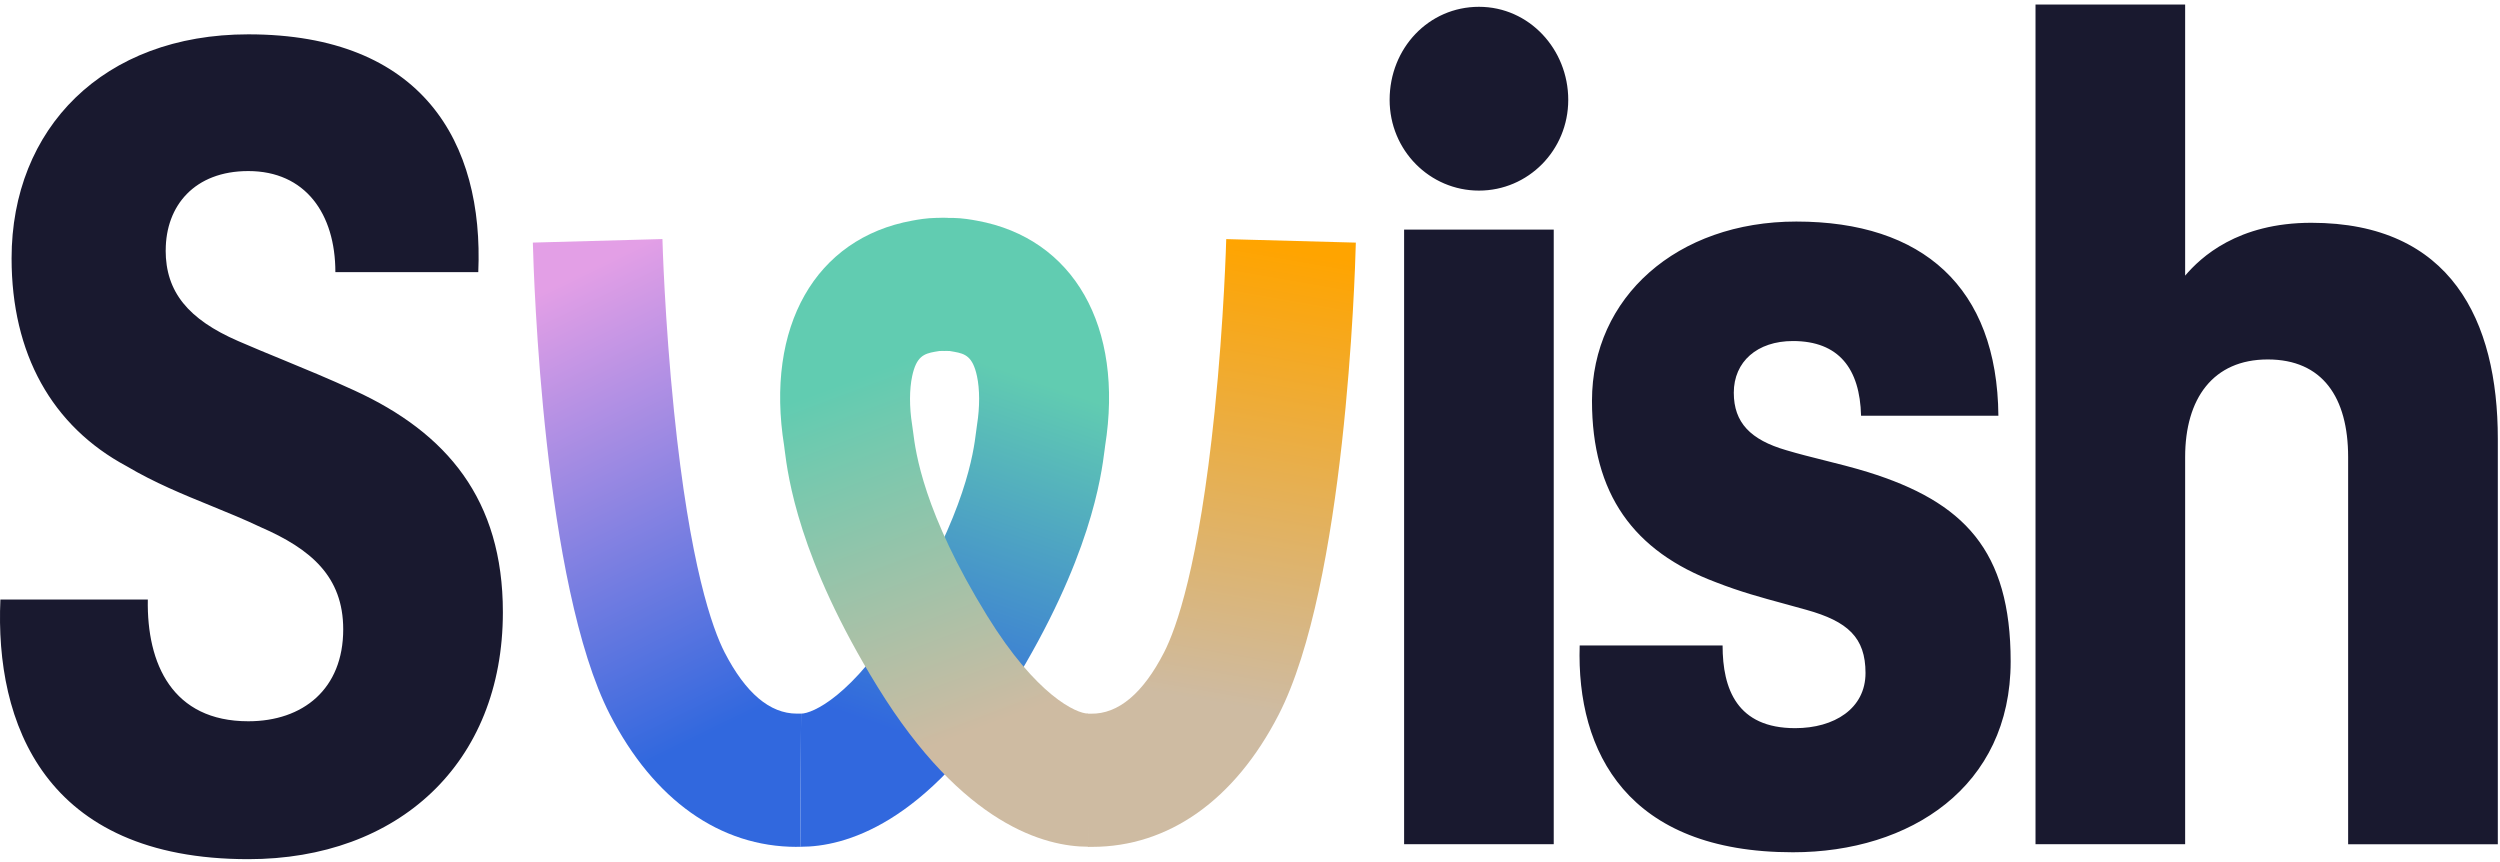
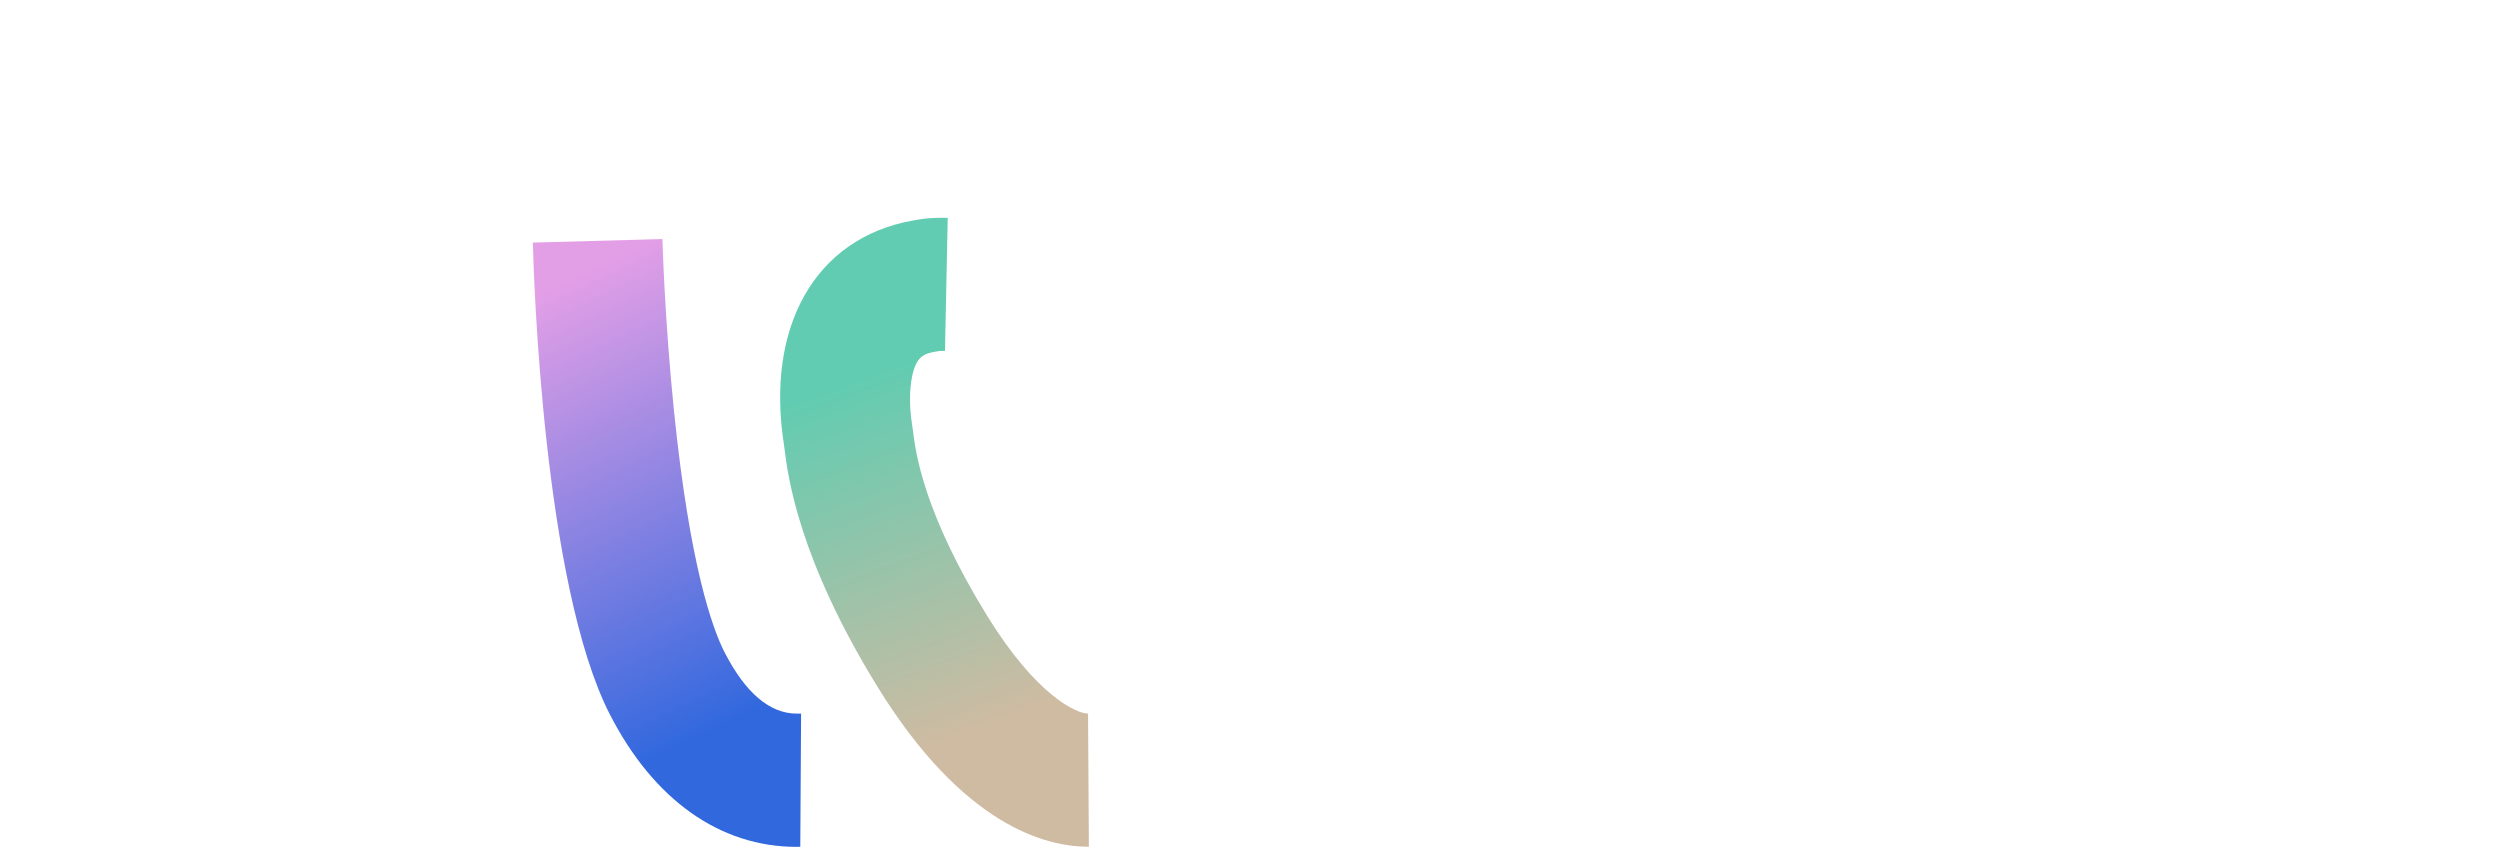
<svg xmlns="http://www.w3.org/2000/svg" width="87" height="30" viewBox="0 0 87 30" fill="none">
  <g clip-path="url(#clip0_1903_740)">
-     <path fill-rule="evenodd" clip-rule="evenodd" d="M81.715 29.379V15.906C81.715 13.828 80.821 12.509 78.918 12.509C77.015 12.509 76.043 13.868 76.043 15.906V29.379H70.836V0.157H76.043V9.592C76.587 8.953 77.869 7.753 80.435 7.753C85.292 7.753 86.924 11.151 86.924 15.269V29.38H81.717L81.715 29.379ZM60.336 13.668C60.336 14.708 60.919 15.306 62.161 15.667C62.604 15.799 63.028 15.905 63.464 16.014C63.947 16.135 64.447 16.259 64.998 16.427C68.34 17.467 69.971 19.145 69.971 23.023C69.971 27.381 66.473 29.659 62.394 29.659C56.644 29.659 54.856 26.181 54.973 22.462H59.946C59.946 23.982 60.452 25.34 62.472 25.34C63.832 25.34 64.92 24.66 64.92 23.421C64.92 22.182 64.299 21.623 62.862 21.222C62.588 21.143 62.329 21.073 62.076 21.005C61.288 20.791 60.569 20.596 59.715 20.263C56.84 19.184 55.401 17.185 55.401 13.947C55.401 10.348 58.355 7.71 62.512 7.71C66.903 7.71 69.505 9.99 69.544 14.467H64.765C64.725 12.828 63.989 11.868 62.394 11.868C61.15 11.868 60.336 12.587 60.336 13.666V13.668ZM54.07 29.379V7.991H48.863V29.379H54.07ZM48.359 3.475C48.359 5.234 49.758 6.633 51.468 6.633C53.178 6.633 54.575 5.234 54.575 3.475C54.575 1.715 53.216 0.237 51.468 0.237C49.72 0.237 48.359 1.676 48.359 3.475ZM5.765 8.711C5.765 10.151 6.542 11.11 8.291 11.87C8.805 12.093 9.316 12.305 9.843 12.52C10.63 12.845 11.446 13.18 12.332 13.588C15.557 15.067 17.5 17.385 17.5 21.303C17.5 26.579 13.847 29.899 8.641 29.899C1.529 29.899 -0.179 25.141 0.014 20.863H5.144C5.104 23.102 5.998 25.1 8.641 25.1C10.545 25.1 11.944 23.98 11.944 21.902C11.944 20.062 10.817 19.104 9.069 18.344C8.504 18.075 7.927 17.84 7.345 17.602C6.369 17.204 5.38 16.8 4.407 16.224C1.802 14.827 0.403 12.308 0.403 8.99C0.403 4.474 3.589 1.195 8.64 1.195C14.701 1.195 16.839 4.953 16.644 9.471H11.671C11.671 7.433 10.622 5.953 8.641 5.953C6.776 5.953 5.767 7.153 5.767 8.711H5.765Z" fill="#19192F" />
    <g clip-path="url(#clip1_1903_740)">
      <path d="M27.724 29.471C25.058 29.471 22.754 27.841 21.227 24.87C18.912 20.363 18.573 9.65 18.543 8.442L23.053 8.319C23.053 8.363 23.129 11.116 23.456 14.314C24.006 19.702 24.796 21.883 25.217 22.704C25.945 24.118 26.79 24.834 27.729 24.834C27.738 24.834 27.748 24.834 27.759 24.834C27.807 24.834 27.845 24.834 27.878 24.834L27.85 29.469H27.829C27.794 29.469 27.759 29.469 27.724 29.469V29.471Z" fill="url(#paint0_linear_1903_740)" />
-       <path d="M27.878 29.469C27.869 29.469 27.859 29.469 27.85 29.469L27.878 24.834H27.88C28.274 24.834 29.667 24.224 31.389 21.432C33.614 17.824 33.88 15.73 33.966 15.04C33.98 14.93 33.991 14.842 34.002 14.773C34.099 14.165 34.098 13.549 33.998 13.085C33.851 12.408 33.592 12.311 33.211 12.243C33.159 12.233 33.084 12.22 33.05 12.215C32.971 12.215 32.908 12.21 32.842 12.211L32.764 7.583C32.898 7.58 32.99 7.58 33.156 7.583C33.507 7.59 33.803 7.644 33.999 7.68C37.37 8.291 39.12 11.371 38.457 15.525C38.452 15.553 38.447 15.592 38.443 15.636C38.323 16.577 37.962 19.438 35.202 23.91C32.226 28.735 29.347 29.467 27.88 29.467L27.878 29.469Z" fill="url(#paint1_linear_1903_740)" />
-       <path d="M38.003 29.471C37.968 29.471 37.933 29.471 37.898 29.471H37.866L37.847 24.836C37.881 24.836 37.92 24.836 37.967 24.836C38.914 24.852 39.775 24.134 40.508 22.706C40.93 21.885 41.719 19.704 42.27 14.316C42.598 11.108 42.673 8.348 42.673 8.321L47.183 8.443C47.153 9.65 46.814 20.364 44.498 24.87C42.972 27.841 40.667 29.471 38.002 29.471H38.003Z" fill="url(#paint2_linear_1903_740)" />
      <path d="M37.866 29.466C36.397 29.466 33.518 28.735 30.543 23.909C27.784 19.436 27.422 16.575 27.303 15.635C27.297 15.589 27.293 15.552 27.289 15.521C26.622 11.37 28.372 8.29 31.746 7.678C31.941 7.642 32.238 7.588 32.59 7.582C32.755 7.578 32.848 7.578 32.981 7.582L32.885 12.211C32.819 12.211 32.77 12.215 32.692 12.215C32.66 12.218 32.584 12.233 32.533 12.241C32.151 12.31 31.891 12.406 31.745 13.083C31.645 13.547 31.643 14.164 31.74 14.772C31.751 14.84 31.762 14.929 31.777 15.038C31.864 15.726 32.128 17.822 34.353 21.43C36.075 24.223 37.468 24.832 37.862 24.832H37.864L37.893 29.467C37.883 29.467 37.874 29.467 37.864 29.467L37.866 29.466Z" fill="url(#paint3_linear_1903_740)" />
    </g>
  </g>
  <defs>
    <linearGradient id="paint0_linear_1903_740" x1="26.835" y1="24.483" x2="19.657" y2="9.764" gradientUnits="userSpaceOnUse">
      <stop stop-color="#3168DE" />
      <stop offset="1" stop-color="#E39FE6" />
    </linearGradient>
    <linearGradient id="paint1_linear_1903_740" x1="28.808" y1="24.625" x2="33.098" y2="12.224" gradientUnits="userSpaceOnUse">
      <stop stop-color="#3168DE" />
      <stop offset="1" stop-color="#61CCB1" />
    </linearGradient>
    <linearGradient id="paint2_linear_1903_740" x1="40.093" y1="24.076" x2="42.83" y2="8.345" gradientUnits="userSpaceOnUse">
      <stop stop-color="#CEBBA2" />
      <stop offset="1" stop-color="#FFA400" />
    </linearGradient>
    <linearGradient id="paint3_linear_1903_740" x1="36.817" y1="24.335" x2="32.291" y2="12.228" gradientUnits="userSpaceOnUse">
      <stop stop-color="#CEBBA2" />
      <stop offset="1" stop-color="#61CCB1" />
    </linearGradient>
    <clipPath id="clip0_1903_740">
      <rect width="87" height="30" fill="white" />
    </clipPath>
    <clipPath id="clip1_1903_740">
      <rect width="28.644" height="21.889" fill="white" transform="translate(18.541 7.582)" />
    </clipPath>
  </defs>
</svg>